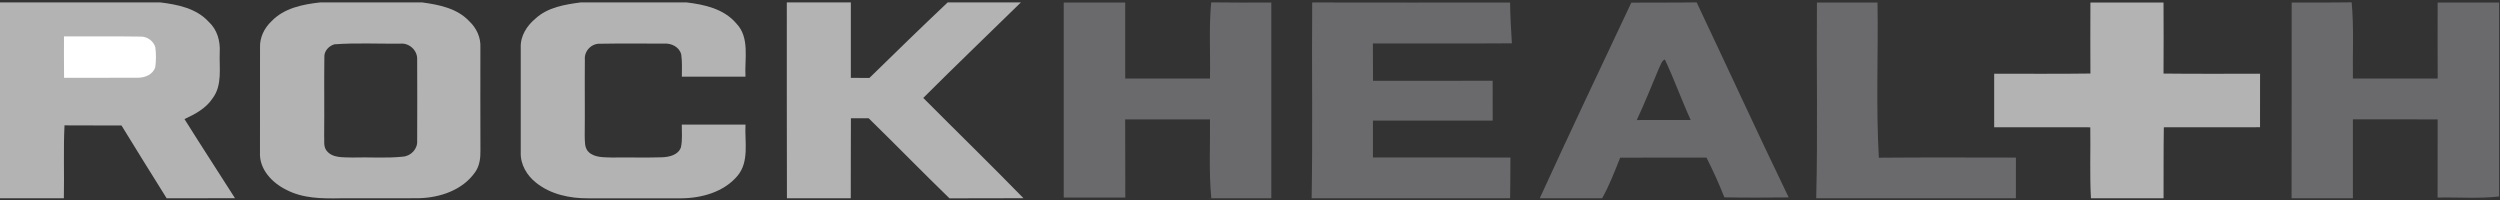
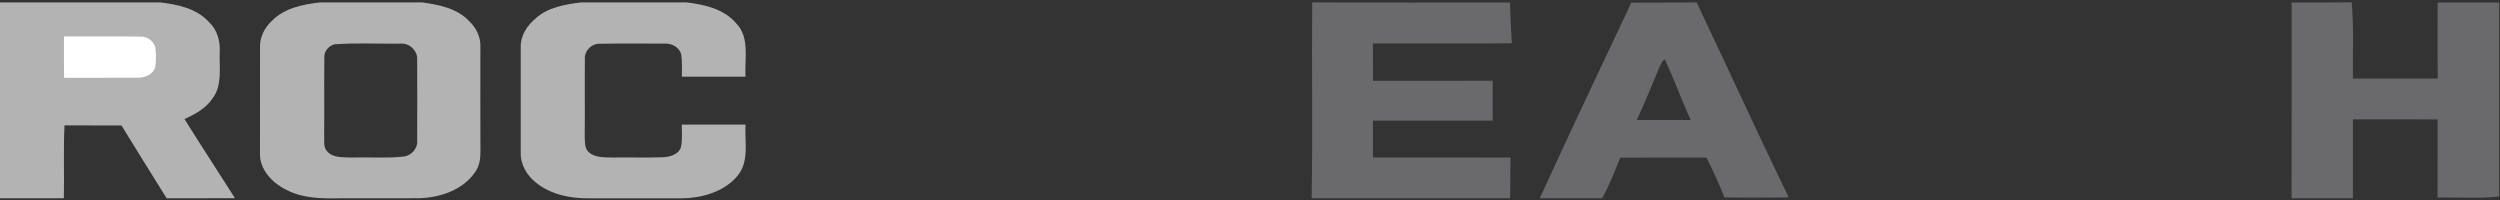
<svg xmlns="http://www.w3.org/2000/svg" xmlns:ns1="http://www.bohemiancoding.com/sketch/ns" width="1050px" height="84px" viewBox="0 0 1050 84" version="1.1">
  <rect x="0" y="0" width="1050" height="84" fill="#333333" stroke="none" />
  <title>Rock_Health_Logo Copy</title>
  <desc>Created with Sketch.</desc>
  <defs />
  <g id="Web-Rewards" stroke="none" stroke-width="1" fill="none" fill-rule="evenodd" ns1:type="MSPage">
    <g id="Rock_Health_Logo-Copy" ns1:type="MSLayerGroup">
      <path d="M0,1 L67.23,1 C74.57,1.89 82.49,3.47 87.69,9.2 C91.23,12.42 92.56,17.27 92.29,21.93 C92.02,28.4 93.5,35.74 89.29,41.29 C86.52,45.52 81.94,47.95 77.48,50.01 C84.45,61.16 91.65,72.16 98.7,83.25 C89.13,83.29 79.56,83.26 69.99,83.27 C63.6,73.13 57.33,62.91 51.03,52.71 C43.05,52.64 35.07,52.73 27.09,52.65 C26.6,62.85 27.03,73.07 26.82,83.28 C17.88,83.26 8.94,83.28 0,83.27 L0,1 L0,1 Z" id="Shape" fill="#B3B3B3" ns1:type="MSShapeGroup" />
      <path d="M134.58,1 L177.19,1 C184.31,1.96 191.98,3.44 197.11,8.94 C200.11,11.75 201.99,15.75 201.76,19.91 C201.77,34.27 201.71,48.63 201.78,62.99 C201.85,66.25 201.48,69.69 199.49,72.4 C194.25,79.86 184.81,83.02 176.01,83.24 C165,83.35 153.99,83.21 142.97,83.28 C135.27,83.43 127.15,83.38 120.17,79.67 C114.26,76.76 108.84,71.05 109.19,64.04 C109.21,49.35 109.18,34.64 109.21,19.95 C109.05,15.78 110.99,11.8 113.98,8.97 C119.3,3.36 127.21,1.82 134.58,1 Z M168.03,18.34 C171.81,17.9 175.39,21.13 175.21,24.97 C175.27,36.31 175.26,47.67 175.21,59.02 C175.5,62.53 172.57,65.6 169.13,65.8 C162.12,66.54 155.04,65.93 148,66.16 C144.25,65.99 139.44,66.56 136.98,63.03 C135.79,61.27 136.31,58.97 136.15,56.97 C136.27,45.98 136.09,34.99 136.23,24.01 C136.06,21.46 138.12,19.28 140.45,18.61 C149.61,17.94 158.84,18.43 168.03,18.34 Z" id="Shape" fill="#B3B3B3" ns1:type="MSShapeGroup" />
      <path d="M244.01,1 L288.23,1 C295.82,1.89 303.98,3.68 309.19,9.78 C315.01,15.75 312.68,24.72 313.1,32.19 C304.19,32.18 295.29,32.19 286.38,32.19 C286.36,29.1 286.58,25.98 286.12,22.91 C285.39,19.77 282.04,18.1 279,18.32 C270.03,18.31 261.05,18.21 252.09,18.37 C248.48,18.16 245.3,21.4 245.64,25.02 C245.54,35.68 245.7,46.34 245.58,57 C245.68,59.31 245.4,62.04 247.19,63.82 C249.81,66.3 253.71,66.02 257.05,66.16 C264.05,66.05 271.06,66.29 278.07,66.06 C281.09,65.95 284.87,65.1 285.99,61.88 C286.67,58.74 286.32,55.5 286.35,52.32 C295.27,52.34 304.19,52.32 313.11,52.32 C312.73,59.47 314.77,67.78 309.8,73.79 C304.07,80.66 294.7,83.24 286.05,83.29 C273.04,83.27 260.03,83.26 247.01,83.29 C239.32,83.34 231.27,81.65 225.15,76.74 C221.29,73.71 218.53,69.06 218.71,64.04 C218.7,49.38 218.69,34.72 218.71,20.06 C218.49,15.2 221.24,10.83 224.87,7.83 C230.05,3.04 237.28,1.88 244.01,1 L244.01,1 Z" id="Shape" fill="#B3B3B3" ns1:type="MSShapeGroup" />
-       <path d="M330.46,1 L357.35,1 C357.34,11.57 357.33,22.14 357.35,32.7 C359.95,32.71 362.54,32.72 365.15,32.74 C376.04,22.09 386.96,11.46 398.03,1 L428.79,1 C415.12,14.38 401.3,27.61 387.77,41.13 C401.77,55.19 415.99,69.04 429.85,83.24 C419.49,83.33 409.13,83.22 398.78,83.3 C387.34,72.21 376.23,60.8 364.84,49.67 L357.38,49.67 C357.28,60.87 357.39,72.07 357.32,83.27 C348.38,83.28 339.44,83.26 330.51,83.28 C330.41,55.85 330.49,28.43 330.46,1 L330.46,1 Z" id="Shape" fill="#B3B3B3" ns1:type="MSShapeGroup" />
      <path d="M26.87,15.29 C37.57,15.37 48.28,15.19 58.98,15.37 C61.76,15.26 64.43,17.16 65.23,19.82 C65.59,22.58 65.59,25.4 65.22,28.15 C64.34,31.22 60.98,32.64 58.02,32.64 C47.65,32.74 37.28,32.6 26.91,32.69 C26.83,26.89 26.87,21.09 26.87,15.29 L26.87,15.29 Z" id="Shape" fill="#FFFFFF" ns1:type="MSShapeGroup" />
-       <path d="M472.585,1.07 C472.613,11.698 472.627,22.341 472.585,32.984 L508.182,32.984 C508.42,22.326 507.691,11.625 508.701,0.997 C517.113,1.114 525.525,1.1 533.951,1.056 C533.979,28.458 533.979,55.86 533.951,83.263 L507.271,83.263 L508.757,83.248 C507.677,72.24 508.322,61.174 508.196,50.138 C496.321,50.138 484.446,50.123 472.571,50.138 C472.641,61.087 472.585,72.022 472.627,82.971 C464.005,82.985 455.382,82.971 446.76,82.971 L446.76,1.07 C455.368,1.07 463.977,1.085 472.585,1.07 Z" id="Shape" fill="#6A6A6D" ns1:type="MSShapeGroup" />
      <path d="M550.887,83.263 C551.378,55.86 550.887,28.458 551.125,1.041 C578.829,1.1 606.533,1.085 634.237,1.056 C634.307,6.779 634.615,12.487 634.994,18.195 C615.534,18.341 596.074,18.21 576.614,18.268 C576.628,23.48 576.628,28.706 576.67,33.933 C593.424,33.947 610.164,33.947 626.918,33.918 C626.904,39.495 626.904,45.086 626.932,50.663 L576.642,50.663 C576.628,55.817 576.628,60.985 576.642,66.138 C595.892,66.167 615.127,66.153 634.377,66.153 C634.349,71.846 634.349,77.555 634.251,83.263 L550.887,83.263 L550.887,83.263 Z" id="Shape" fill="#6A6A6D" ns1:type="MSShapeGroup" />
      <path d="M646.7,83.263 C659.262,55.744 672.273,28.473 685.144,1.114 C694.285,1.041 703.44,1.143 712.595,0.997 C725.521,28.268 738.111,55.729 751.248,82.912 C742.247,83 733.246,83.044 724.246,82.883 C721.988,77.19 719.479,71.627 716.717,66.182 C704.645,66.211 692.56,66.153 680.475,66.226 C678.161,71.992 675.946,77.861 672.89,83.263 L646.7,83.263 Z M696.892,28.37 C697.593,27.217 697.86,25.48 699.248,24.998 C703.173,33.32 706.258,42.035 710.099,50.4 C702.542,50.4 695,50.371 687.443,50.415 C690.85,43.188 693.78,35.728 696.892,28.37 Z" id="Shape" fill="#6A6A6D" ns1:type="MSShapeGroup" />
-       <path d="M763.109,1.07 C771.591,1.07 780.074,1.085 788.556,1.056 C788.906,22.779 787.869,44.561 789.117,66.24 C808.31,66.065 827.49,66.167 846.683,66.182 C846.683,71.876 846.683,77.569 846.669,83.263 L762.815,83.263 C763.488,55.875 762.885,28.473 763.109,1.07 L763.109,1.07 Z" id="Shape" fill="#6A6A6D" ns1:type="MSShapeGroup" />
-       <path d="M877.976,1.07 C888.211,1.041 898.445,1.07 908.68,1.056 C908.736,10.998 908.736,20.94 908.68,30.896 C922.181,31.071 935.697,30.94 949.226,30.969 C949.198,38.458 949.198,45.948 949.212,53.437 C935.739,53.481 922.279,53.452 908.806,53.466 C908.652,63.393 908.736,73.335 908.694,83.263 L878.2,83.263 C877.639,73.335 878.088,63.393 877.92,53.466 C864.461,53.452 851.001,53.481 837.556,53.452 L837.556,30.969 C851.029,30.94 864.503,31.071 877.976,30.882 C877.934,20.94 877.92,11.012 877.976,1.07 L877.976,1.07 Z" id="Shape" fill="#B3B3B3" ns1:type="MSShapeGroup" />
      <path d="M962.503,1.056 C970.901,1.085 979.299,1.114 987.697,0.983 C988.693,11.625 988.062,22.312 988.216,32.984 L1023.827,32.984 C1023.771,22.341 1023.785,11.698 1023.813,1.07 C1032.421,1.085 1041.016,1.07 1049.624,1.07 L1049.624,82.518 C1041.03,83.496 1032.393,82.781 1023.785,82.971 C1023.813,72.022 1023.771,61.072 1023.813,50.138 C1011.952,50.138 1000.077,50.138 988.216,50.123 C988.23,61.174 988.23,72.211 988.216,83.263 L962.461,83.263 C962.531,55.86 962.475,28.458 962.503,1.056 L962.503,1.056 Z" id="Shape" fill="#6A6A6D" ns1:type="MSShapeGroup" />
    </g>
  </g>
</svg>